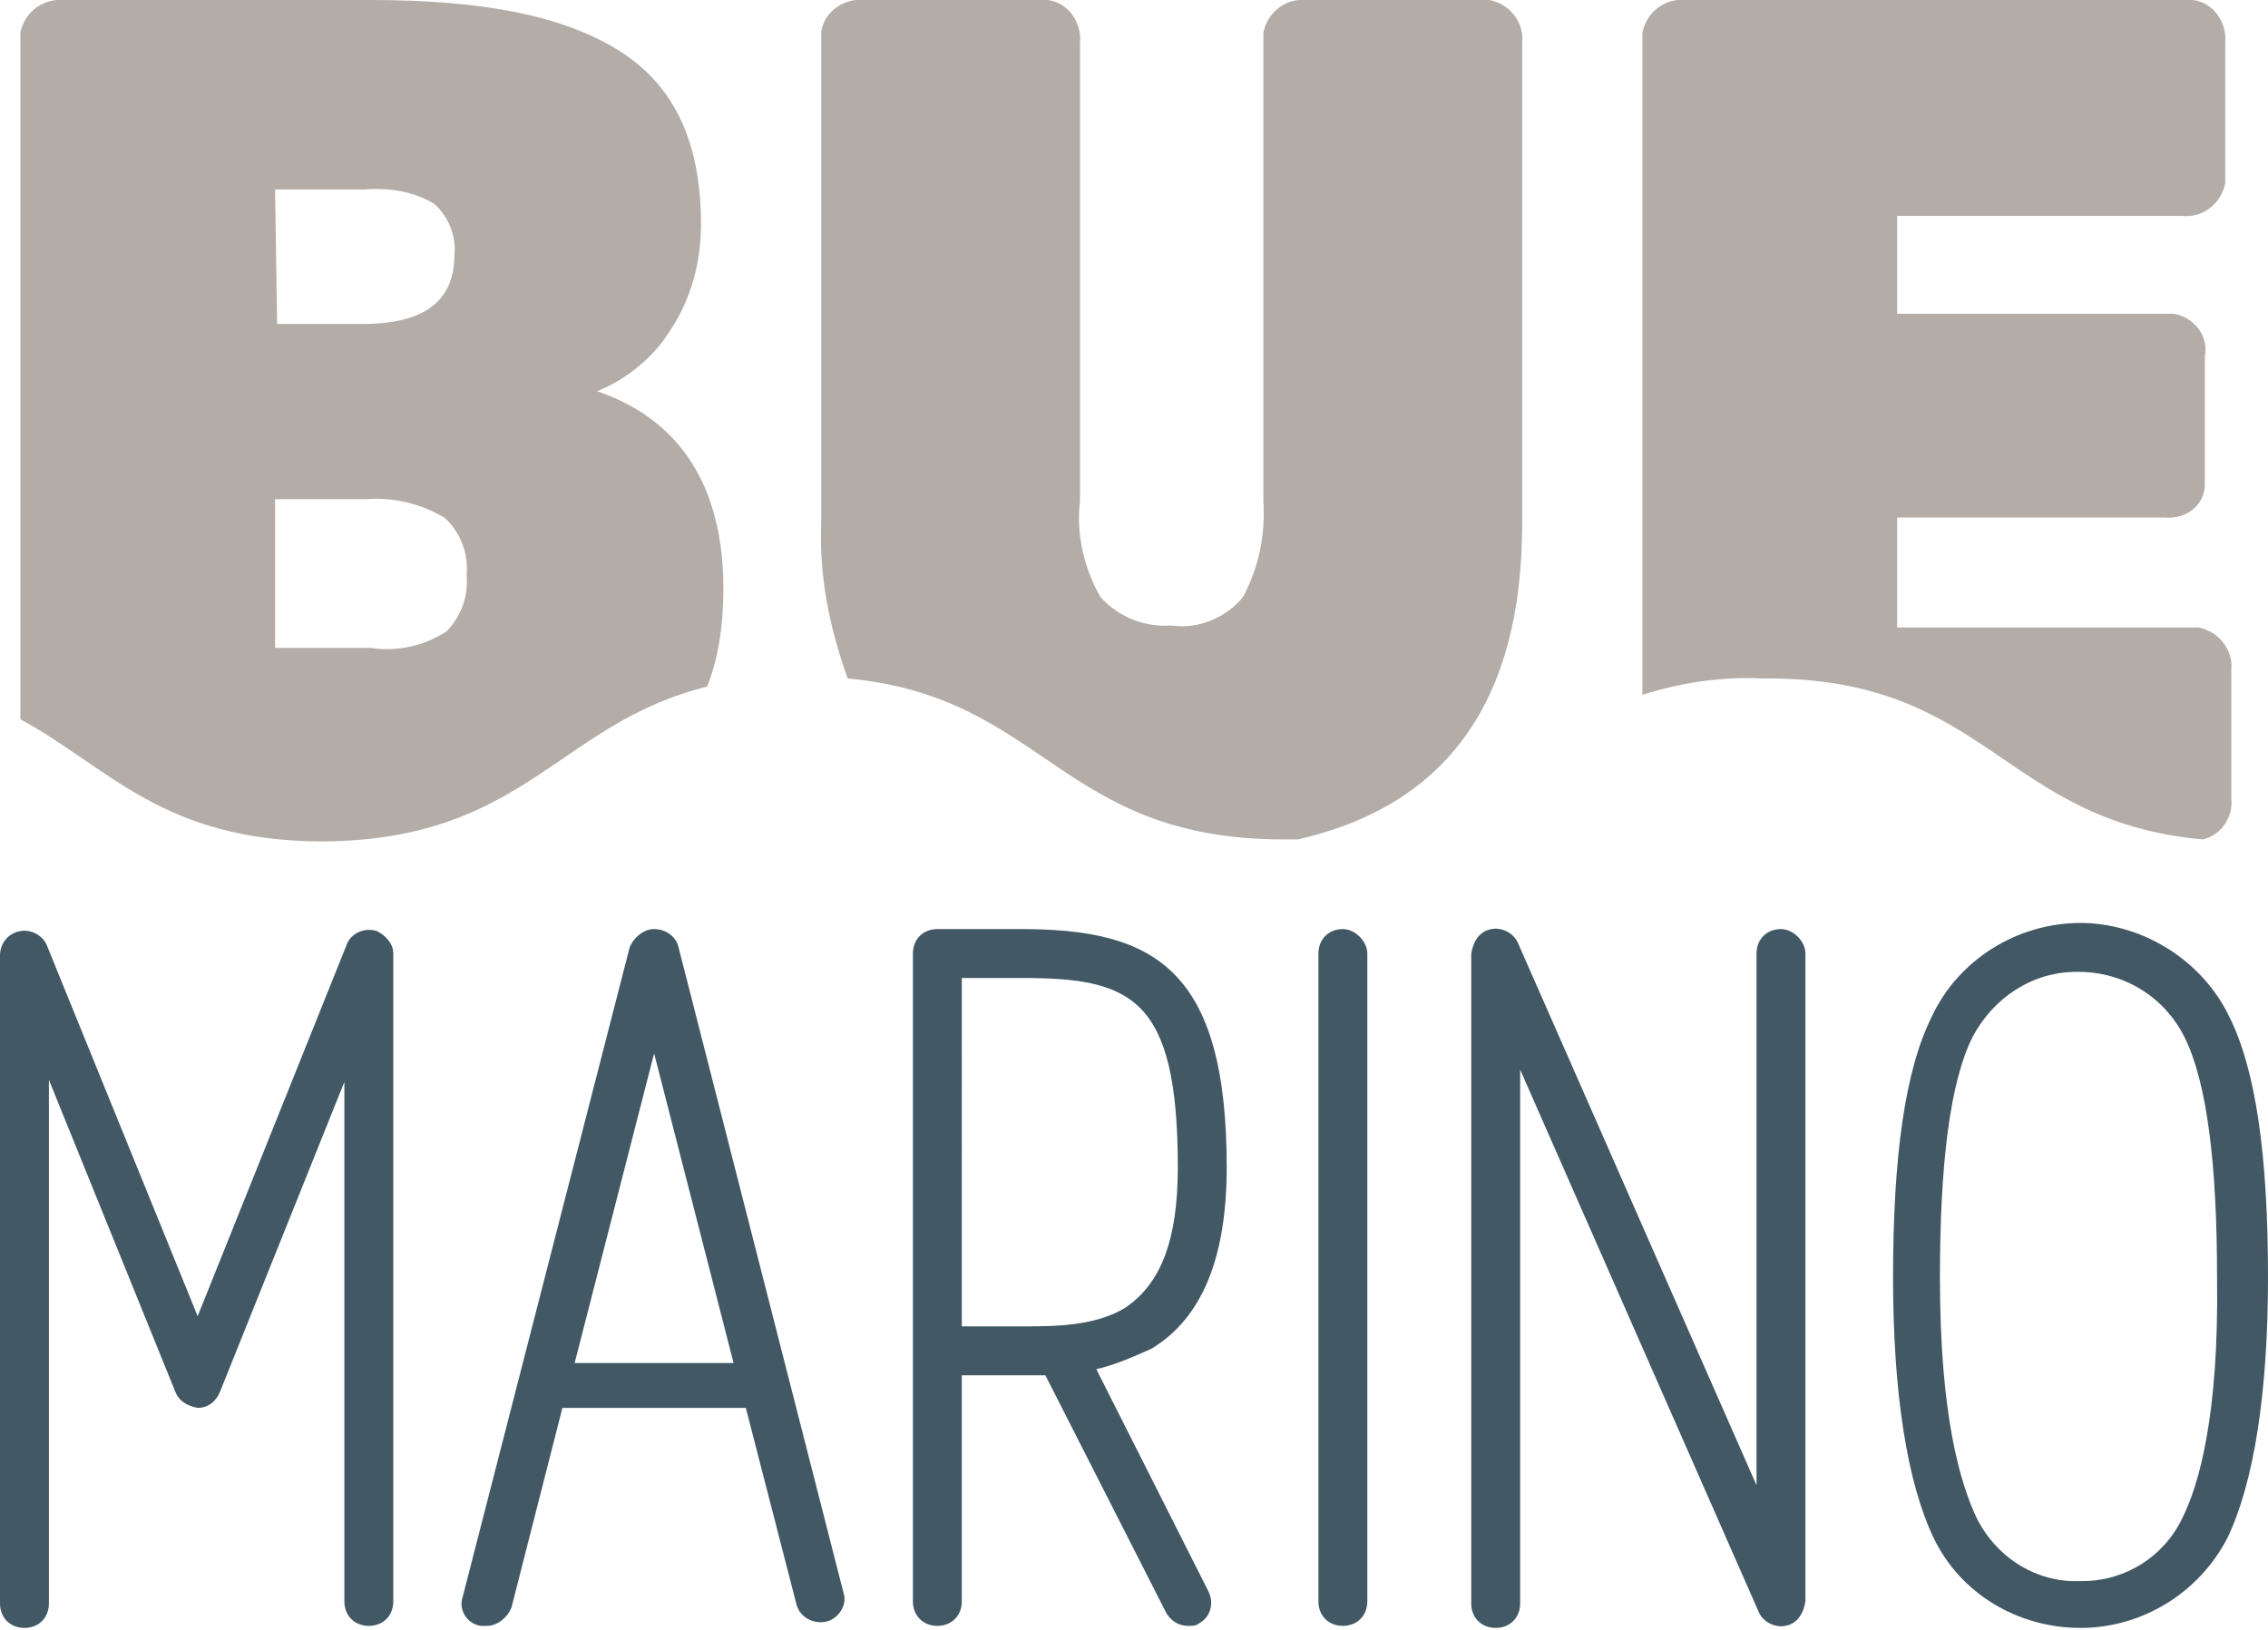
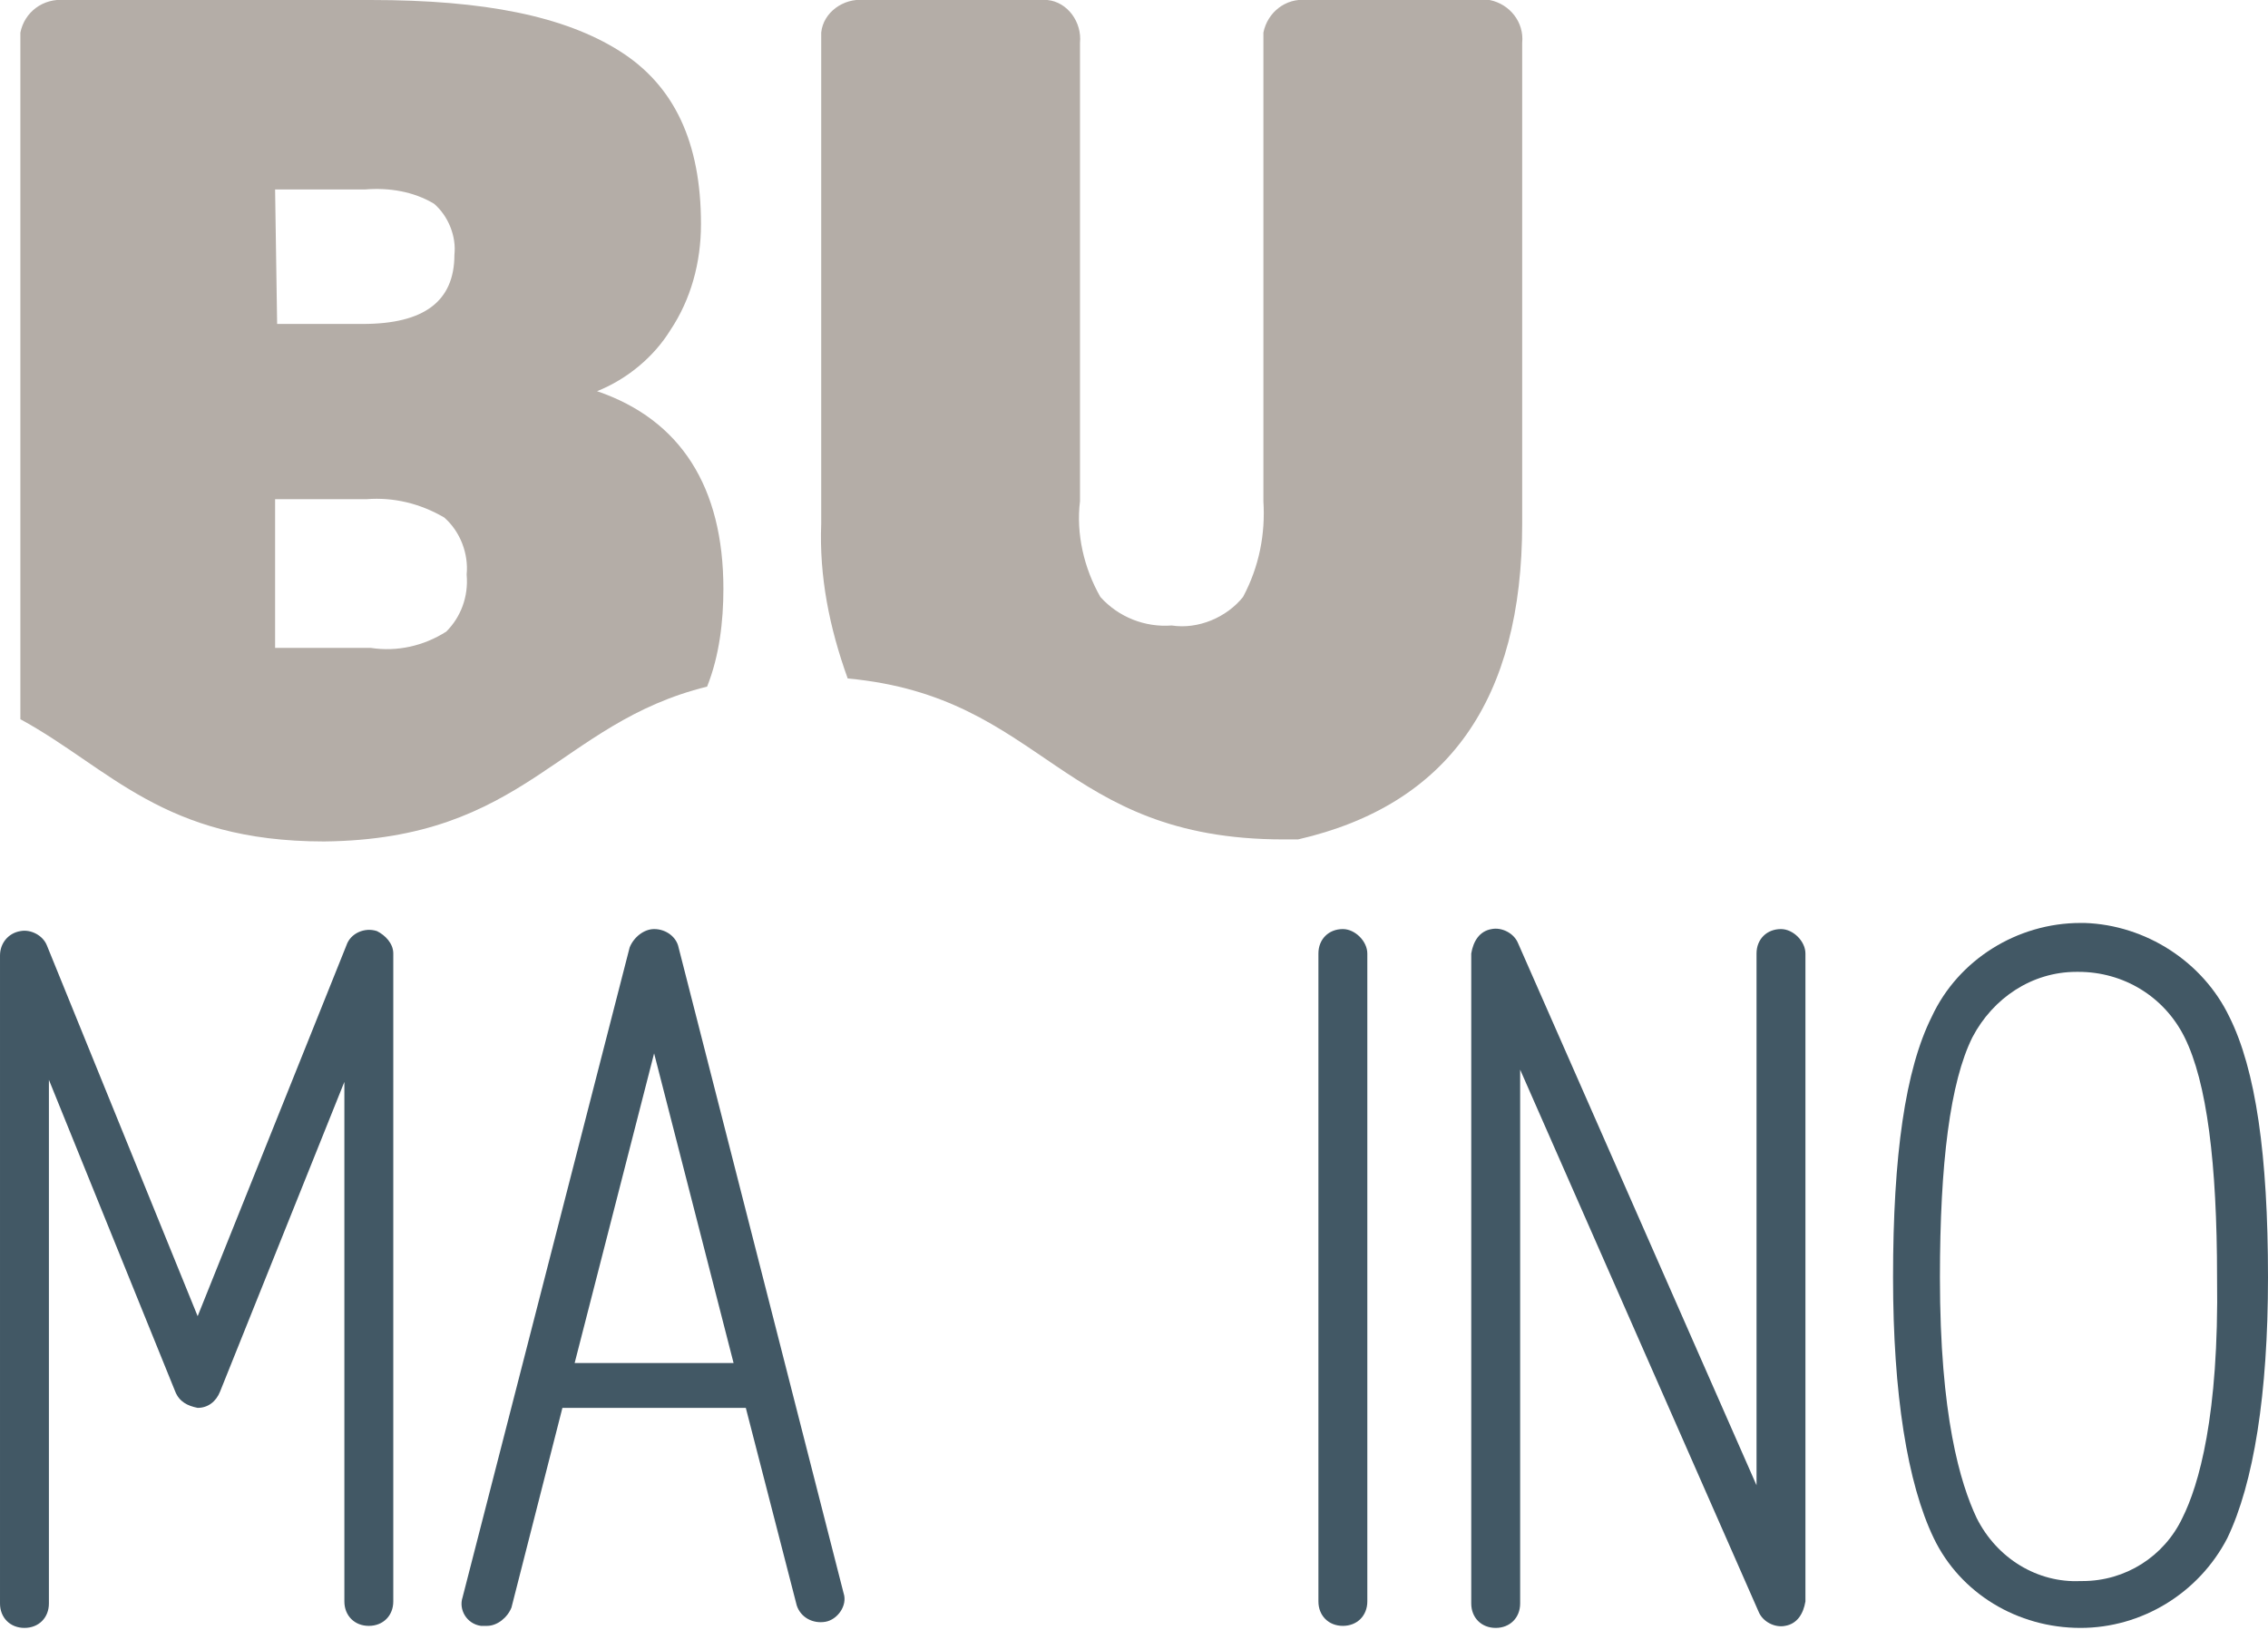
<svg xmlns="http://www.w3.org/2000/svg" version="1.1" id="Group_1" x="0px" y="0px" viewBox="0 0 111.3 80" style="enable-background:new 0 0 111.3 80;" xml:space="preserve">
  <style type="text/css">
	.st0{fill:#B4ADA7;}
	.st1{fill:#425865;}
</style>
  <path id="Path_2" class="st0" d="M13.5,24.5H18c1.3-0.1,2.6,0.2,3.8,0.9c0.8,0.7,1.2,1.8,1.1,2.8c0.1,1.1-0.3,2.1-1,2.8  c-1.1,0.7-2.4,1-3.7,0.8h-4.7V24.5L13.5,24.5z M13.5,9.3h4.4c1.2-0.1,2.4,0.1,3.4,0.7c0.7,0.6,1.1,1.6,1,2.5c0,2.3-1.5,3.4-4.5,3.4  h-4.2L13.5,9.3L13.5,9.3z M34.7,33.7c0.6-1.5,0.8-3.2,0.8-4.8c0-5-2.1-8.3-6.2-9.7c1.5-0.6,2.8-1.7,3.6-3c1-1.5,1.5-3.3,1.5-5.2  c0-4-1.3-6.8-4-8.5S23.8,0,18.2,0h-15C2.1-0.1,1.2,0.6,1,1.6c0,0.2,0,0.3,0,0.5v33.2c4.4,2.4,7,6,14.9,6  C25.8,41.2,27.4,35.5,34.7,33.7" />
  <path id="Path_3" class="st0" d="M63.7,41.2c7.4-1.7,11-6.9,11-15.5V2.1c0.1-1-0.6-1.9-1.6-2.1c-0.2,0-0.3,0-0.5,0h-8.5  c-1-0.1-1.9,0.6-2.1,1.6c0,0.2,0,0.3,0,0.5v22.5c0.1,1.6-0.2,3.2-1,4.7c-0.8,1-2.2,1.6-3.5,1.4c-1.3,0.1-2.6-0.4-3.5-1.4  c-0.8-1.4-1.2-3.1-1-4.7V2.1c0.1-1-0.6-2-1.6-2.1c-0.2,0-0.3,0-0.5,0h-8.5c-1-0.1-2,0.6-2.1,1.6c0,0.2,0,0.4,0,0.5v23.6  c-0.1,2.6,0.4,5.1,1.3,7.6c9.7,0.9,10.4,7.9,21.4,7.9C63.2,41.2,63.4,41.2,63.7,41.2" />
-   <path id="Path_4" class="st0" d="M108.1,41.2c0.9-0.2,1.5-1.1,1.4-2v-6.3c0.1-1-0.6-1.9-1.6-2.1c-0.2,0-0.3,0-0.5,0H93.1v-5.4h13.1  c1,0.1,1.9-0.5,2-1.5c0-0.2,0-0.3,0-0.5v-5.9c0.2-1-0.5-1.9-1.5-2.1c-0.2,0-0.3,0-0.5,0H93.1v-4.8h14c1,0.1,1.9-0.6,2.1-1.6  c0-0.2,0-0.3,0-0.5V2.1c0.1-1-0.6-2-1.6-2.1c-0.2,0-0.4,0-0.5,0H82.7c-1-0.1-1.9,0.6-2.1,1.6c0,0.2,0,0.3,0,0.5v32  c1.9-0.6,3.9-0.9,5.9-0.8C97.6,33.2,98.2,40.3,108.1,41.2" />
  <g>
    <path class="st1" d="M18.5,45.7c-0.6-0.2-1.3,0.1-1.5,0.7L9.7,64.6L2.3,46.4c-0.2-0.5-0.8-0.8-1.3-0.7c-0.6,0.1-1,0.6-1,1.2v31.8   c0,0.7,0.5,1.2,1.2,1.2c0.7,0,1.2-0.5,1.2-1.2V53l6.2,15.3c0.2,0.5,0.6,0.7,1.1,0.8c0.5,0,0.9-0.3,1.1-0.8l6.1-15.2v25.5   c0,0.7,0.5,1.2,1.2,1.2v0c0.7,0,1.2-0.5,1.2-1.2V46.8C19.3,46.3,18.9,45.9,18.5,45.7z" />
    <path class="st1" d="M33.3,46.5c-0.1-0.5-0.6-0.9-1.2-0.9c-0.5,0-1,0.4-1.2,0.9l-8.2,31.9c0,0,0,0,0,0c-0.2,0.6,0.2,1.3,0.9,1.4   c0.1,0,0.2,0,0.3,0l0,0c0.5,0,1-0.4,1.2-0.9l2.5-9.8h9l2.5,9.7c0.2,0.6,0.8,0.9,1.4,0.8c0.6-0.1,1.1-0.8,0.9-1.4L33.3,46.5z    M28.2,66.9l3.9-15.2L36,66.9H28.2z" />
-     <path class="st1" d="M60.2,57.3c0-9.8-3.6-11.7-10.1-11.7H46c-0.7,0-1.2,0.5-1.2,1.2v31.8c0,0.7,0.5,1.2,1.2,1.2h0   c0.7,0,1.2-0.5,1.2-1.2V67.5h3c0.4,0,0.7,0,1.1,0l5.9,11.6c0.2,0.4,0.6,0.7,1.1,0.7v0c0.2,0,0.4,0,0.5-0.1c0.6-0.3,0.8-1,0.5-1.6   l-5.5-10.9c0.9-0.2,1.8-0.6,2.7-1C59,64.7,60.2,61.7,60.2,57.3z M55.2,64.2c-1.5,0.9-3.5,0.9-5,0.9h-3V48h2.9   c5.4,0,7.7,0.9,7.7,9.3C57.8,60.8,57,63,55.2,64.2z" />
    <path class="st1" d="M65.9,45.6c-0.7,0-1.2,0.5-1.2,1.2v31.8c0,0.7,0.5,1.2,1.2,1.2v0c0.7,0,1.2-0.5,1.2-1.2V46.8   C67.1,46.2,66.5,45.6,65.9,45.6z" />
    <path class="st1" d="M87.4,45.6c-0.7,0-1.2,0.5-1.2,1.2v26.1L74.5,46.3c-0.2-0.5-0.8-0.8-1.3-0.7c-0.6,0.1-0.9,0.6-1,1.2v31.9   c0,0.7,0.5,1.2,1.2,1.2v0c0,0,0,0,0,0c0.7,0,1.2-0.5,1.2-1.2V52.5l11.7,26.6c0.2,0.5,0.8,0.8,1.3,0.7c0.6-0.1,0.9-0.6,1-1.2V46.8   C88.6,46.2,88,45.6,87.4,45.6z" />
    <path class="st1" d="M109.4,49.9c-1.3-2.7-4.1-4.5-7.1-4.6c-0.1,0-0.1,0-0.2,0c-3.1,0-6,1.8-7.3,4.6c-1.3,2.6-1.9,6.8-1.9,12.8   c0,5.7,0.7,10.1,2,12.8c1.3,2.7,4.1,4.4,7.2,4.4c0,0,0,0,0,0l0,0c0,0,0,0,0,0h0c0,0,0,0,0,0c3,0,5.8-1.7,7.2-4.4   c1.3-2.7,2-7.1,2-12.8C111.3,56.7,110.7,52.5,109.4,49.9z M107.1,74.5c-0.9,1.9-2.8,3.1-4.9,3.1c0,0-0.1,0-0.1,0   c-2.1,0.1-4.1-1.1-5.1-3.1c-0.8-1.7-1.8-5-1.8-11.8c0-5.6,0.5-9.6,1.6-11.8c1-1.9,2.9-3.2,5.1-3.2c0,0,0.1,0,0.1,0   c2.2,0,4.2,1.2,5.2,3.2c1.1,2.2,1.6,6.2,1.6,11.8C108.9,69.5,107.9,72.9,107.1,74.5z" />
  </g>
</svg>